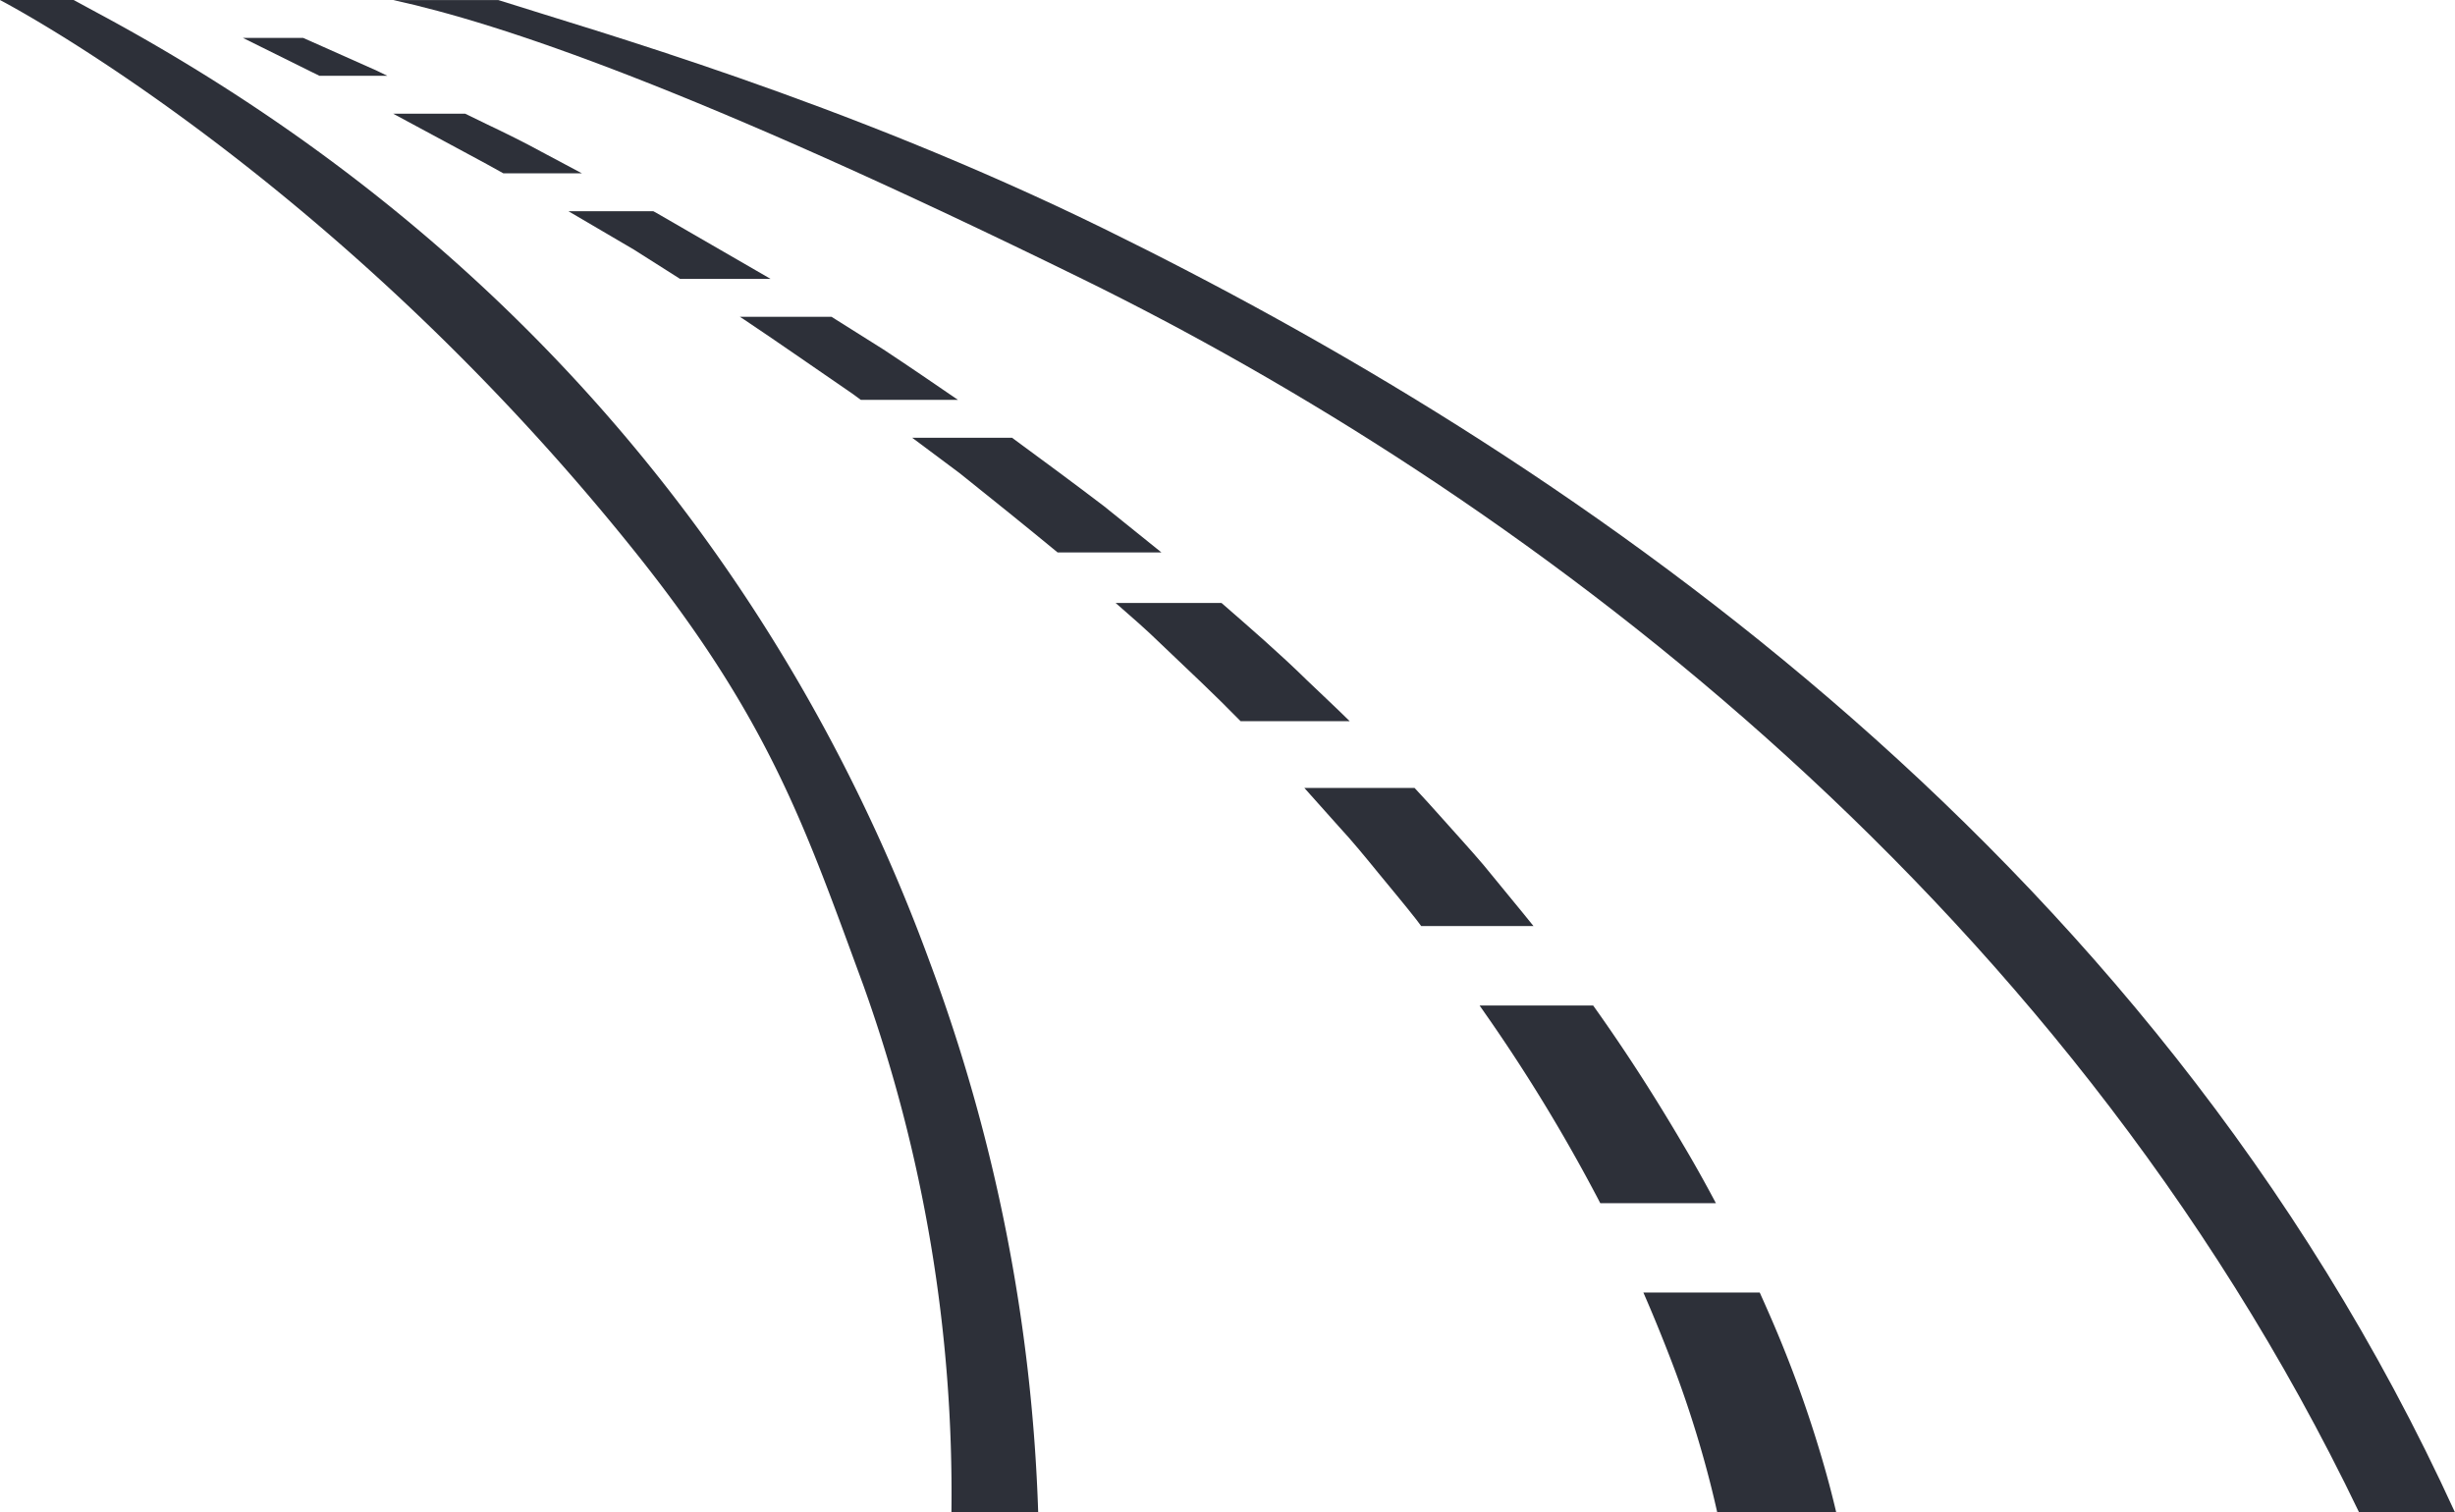
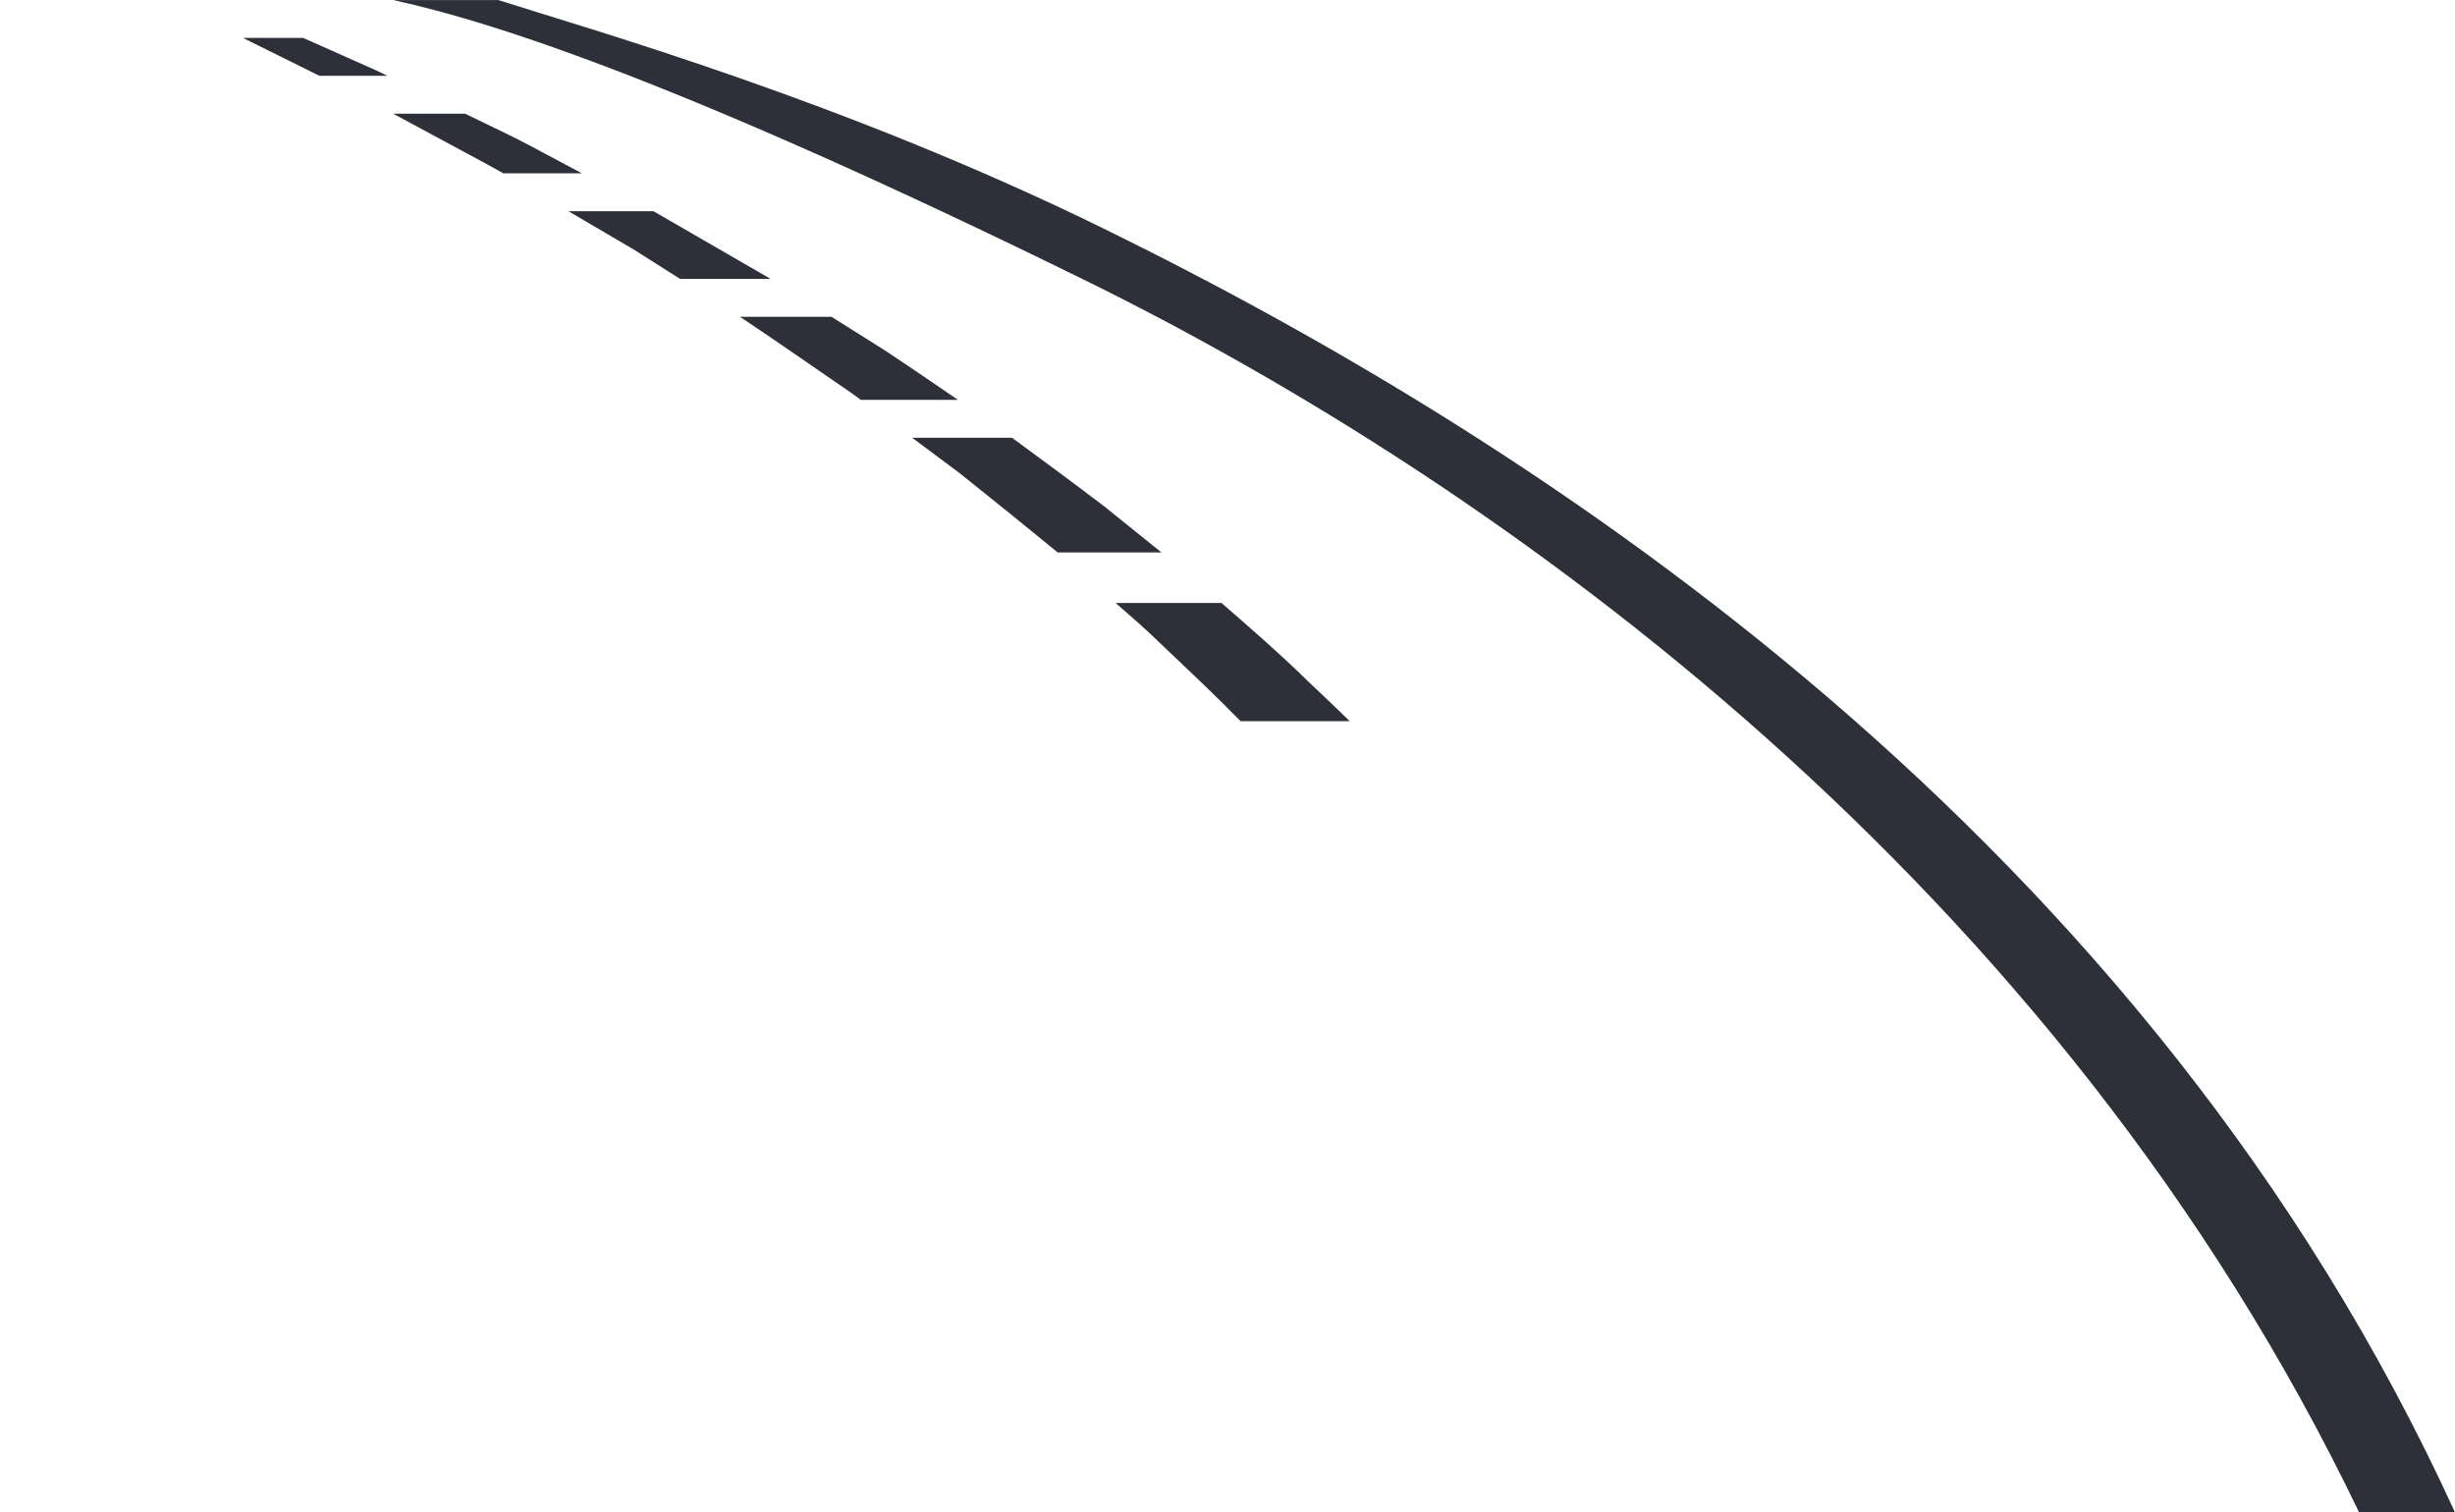
<svg xmlns="http://www.w3.org/2000/svg" width="129.843" height="80" viewBox="0 0 129.843 80">
  <g id="road-icon-black" transform="translate(-705.182 -760.188)">
    <path id="Path_333" data-name="Path 333" d="M731.651,765.693h3.589l-.548-.266-2.833-1.263-1.074-.477H727.6l3.631,1.8Z" transform="translate(-9.572 -1.495)" fill="#2d3039" />
    <path id="Path_334" data-name="Path 334" d="M746.4,771.227l-1.109-.539h-3.807l1.214.654,2.84,1.53q.884.472,1.769.968h4.156l-2.105-1.12C748.385,772.185,747.391,771.7,746.4,771.227Z" transform="translate(-15.504 -4.484)" fill="#2d3039" />
    <path id="Path_335" data-name="Path 335" d="M762.262,779.752l-.121-.064h-4.487l3.462,2.031,2.443,1.55h4.785l-.051-.031Z" transform="translate(-22.407 -8.327)" fill="#2d3039" />
    <path id="Path_336" data-name="Path 336" d="M779.45,793.519c.143.1.282.209.424.312h5.137c-1.314-.9-2.628-1.8-3.953-2.673q-1.373-.858-2.734-1.72h-4.848l.21.134C775.611,790.858,777.519,792.2,779.45,793.519Z" transform="translate(-29.164 -12.491)" fill="#2d3039" />
    <path id="Path_337" data-name="Path 337" d="M802.3,806.453l-2.78-2.238c-1.6-1.218-3.225-2.416-4.851-3.61h-5.28c.834.624,1.667,1.25,2.505,1.87,1.739,1.391,3.473,2.785,5.182,4.194h5.492Z" transform="translate(-35.96 -17.259)" fill="#2d3039" />
    <path id="Path_338" data-name="Path 338" d="M818.27,819.931c-1.434-1.408-2.968-2.735-4.507-4.076h-5.6c.815.712,1.631,1.417,2.4,2.171,1.429,1.361,2.861,2.7,4.212,4.084h5.77C819.8,821.374,819.031,820.663,818.27,819.931Z" transform="translate(-43.978 -23.772)" fill="#2d3039" />
-     <path id="Path_339" data-name="Path 339" d="M835.049,837c-.706-.83-1.453-1.638-2.189-2.47q-.71-.8-1.45-1.595h-5.829l1.817,2.035c.74.8,1.423,1.638,2.1,2.468s1.36,1.636,2.005,2.46l.258.343H837.7C836.839,839.168,835.941,838.1,835.049,837Z" transform="translate(-51.414 -31.067)" fill="#2d3039" />
-     <path id="Path_340" data-name="Path 340" d="M852.5,860.342c-1.392-2.373-2.961-4.839-4.733-7.32h-6.005c.089.131.185.261.272.392a89.265,89.265,0,0,1,5.821,9.515c.1.184.193.366.289.549h6.115C853.713,862.449,853.131,861.4,852.5,860.342Z" transform="translate(-58.324 -39.643)" fill="#2d3039" />
-     <path id="Path_341" data-name="Path 341" d="M863.5,880.583q-.229-.523-.471-1.061h-6.154c.488,1.117.93,2.2,1.329,3.227a57.955,57.955,0,0,1,2.189,6.781c.148.58.276,1.117.387,1.617h6.294c-.219-.933-.5-2.011-.872-3.24A63.618,63.618,0,0,0,863.5,880.583Z" transform="translate(-64.776 -50.96)" fill="#2d3039" />
    <path id="Path_342" data-name="Path 342" d="M779.081,772.291c-13.777-6.76-27.1-10.519-32.039-12.1h-5.554c5.656,1.235,15.837,4.642,36.446,14.754,22.322,10.953,51.555,31.973,67.523,65.246h5.071C834.235,804.535,802.5,783.782,779.081,772.291Z" transform="translate(-15.504)" fill="#2d3039" />
-     <path id="Path_343" data-name="Path 343" d="M710.226,760.811l-1.147-.623h-3.9s17.461,9.025,33.614,29.221c7.141,8.929,9.02,14.675,12.032,22.847a79.68,79.68,0,0,1,4.677,27.932h4.589a91.8,91.8,0,0,0-5.758-29.172C748.783,795.858,736.63,774.953,710.226,760.811Z" fill="#2d3039" />
  </g>
</svg>